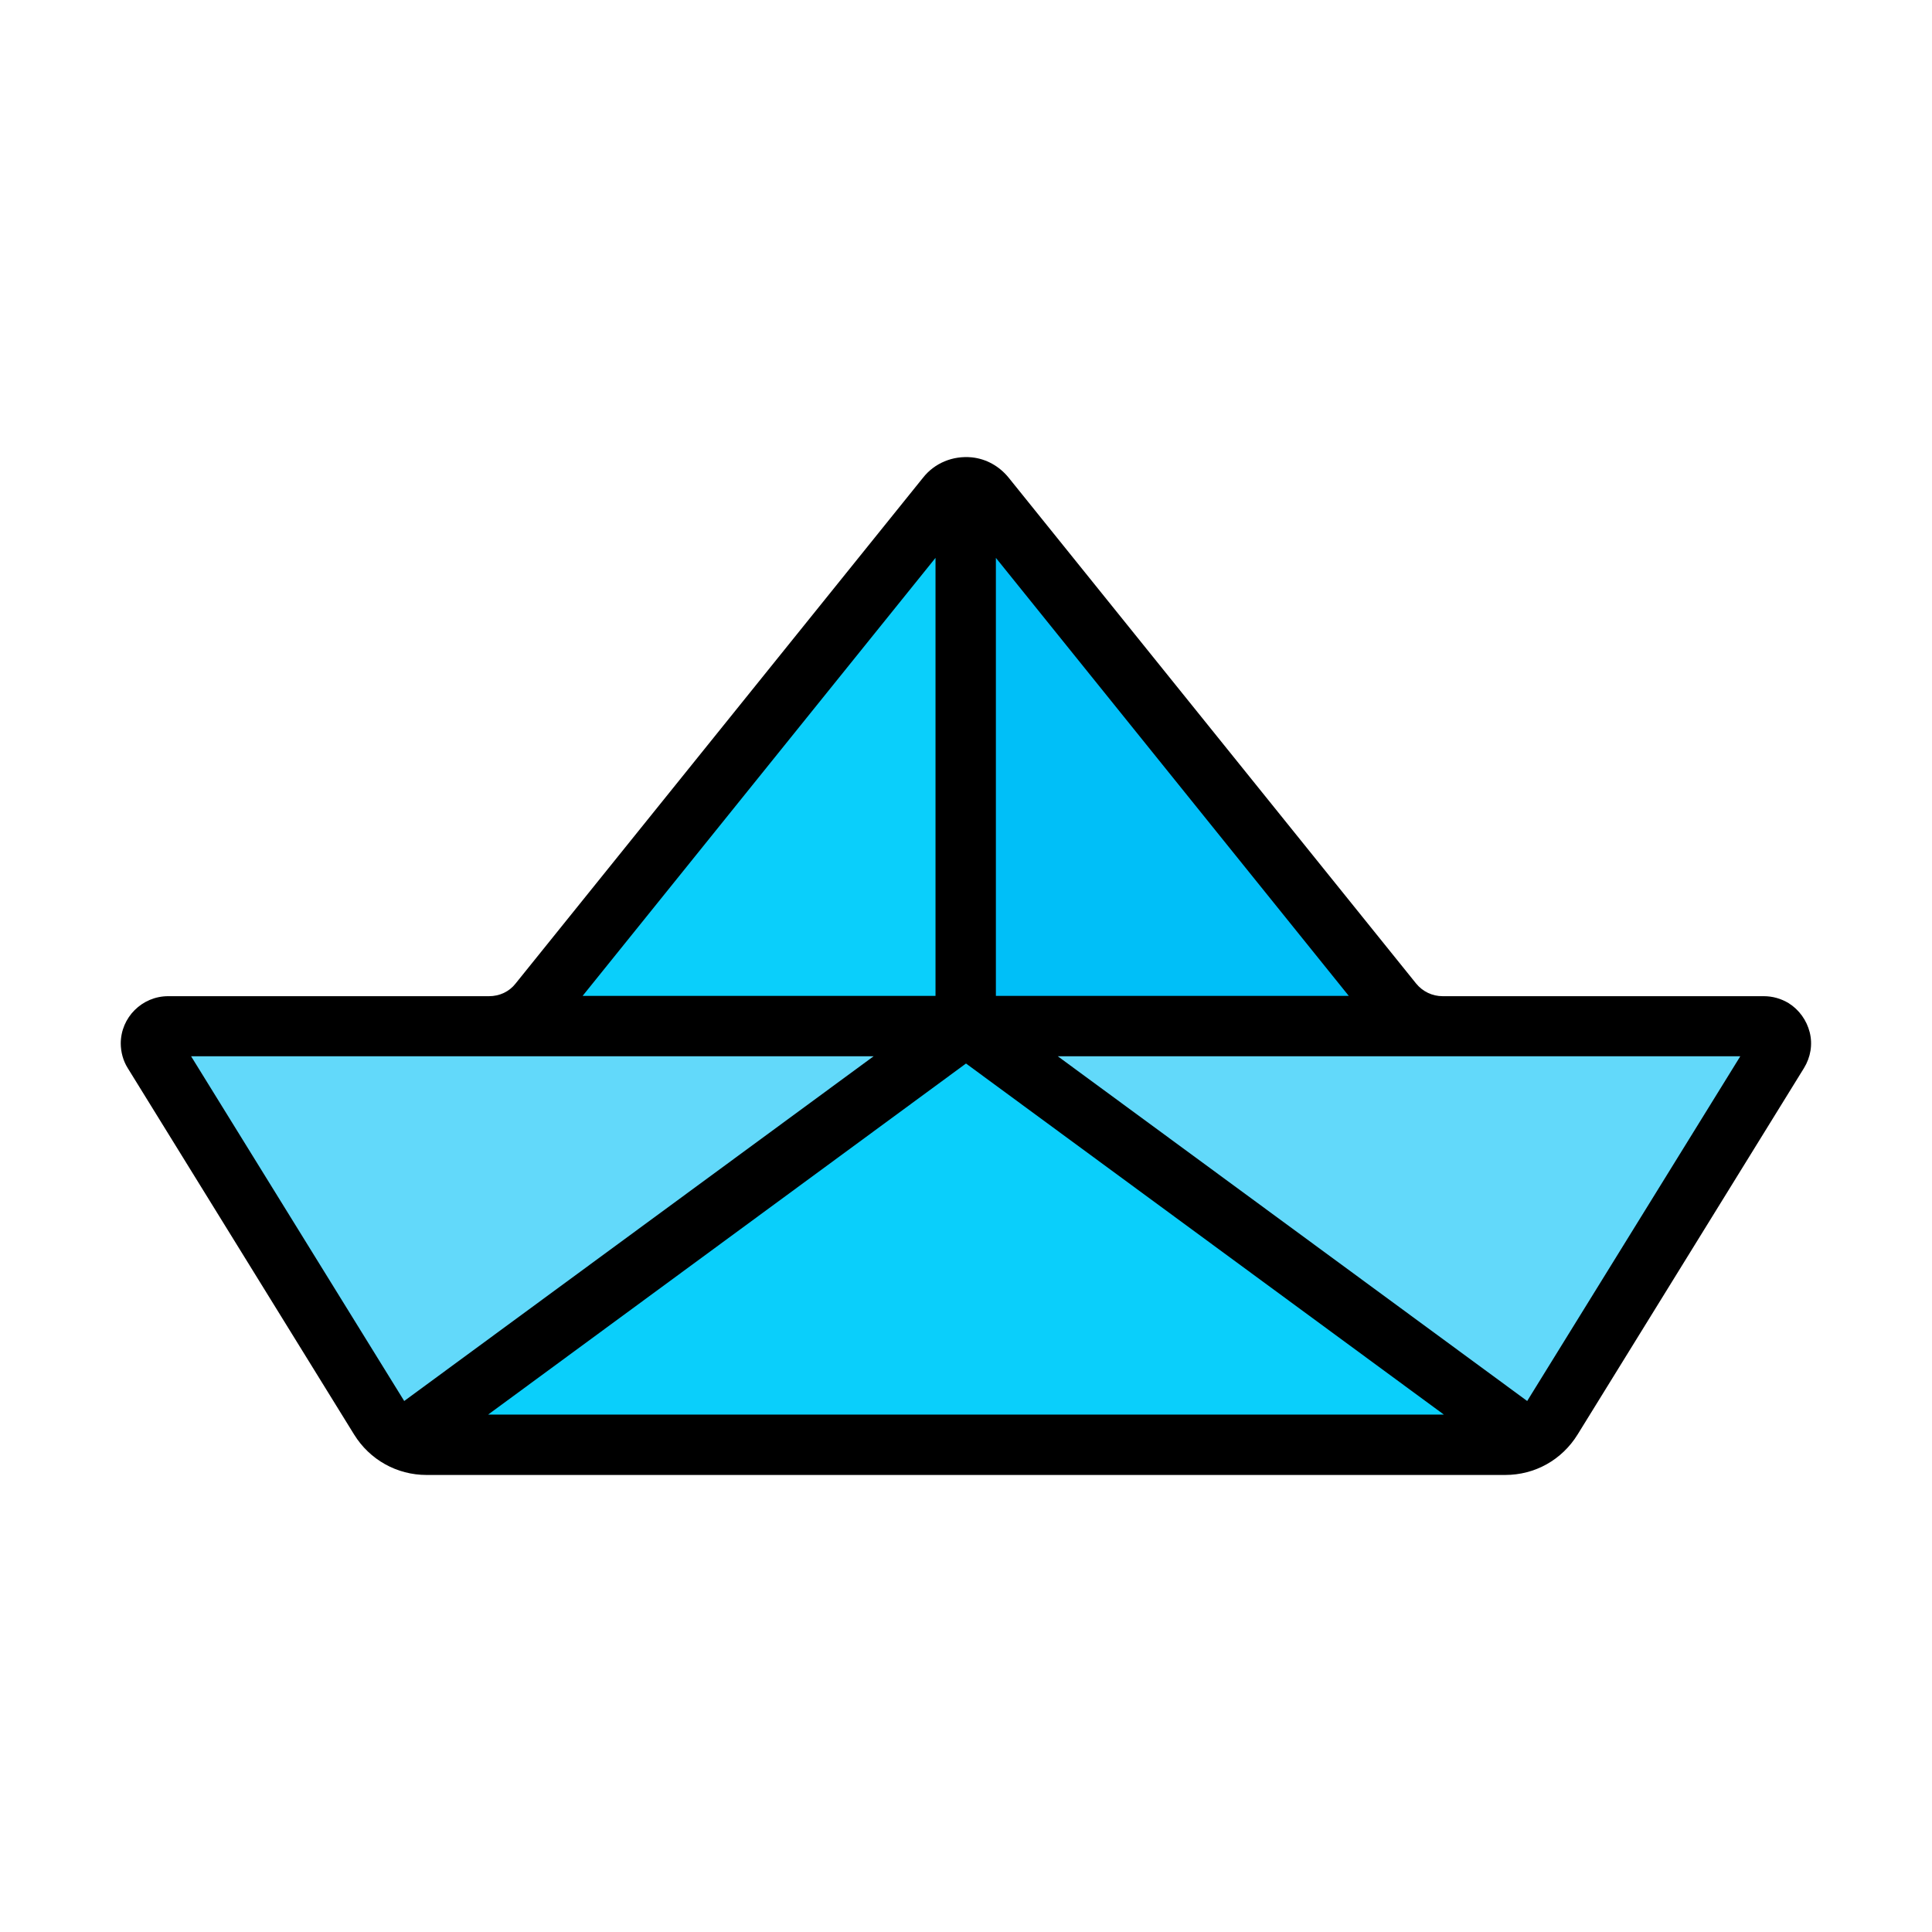
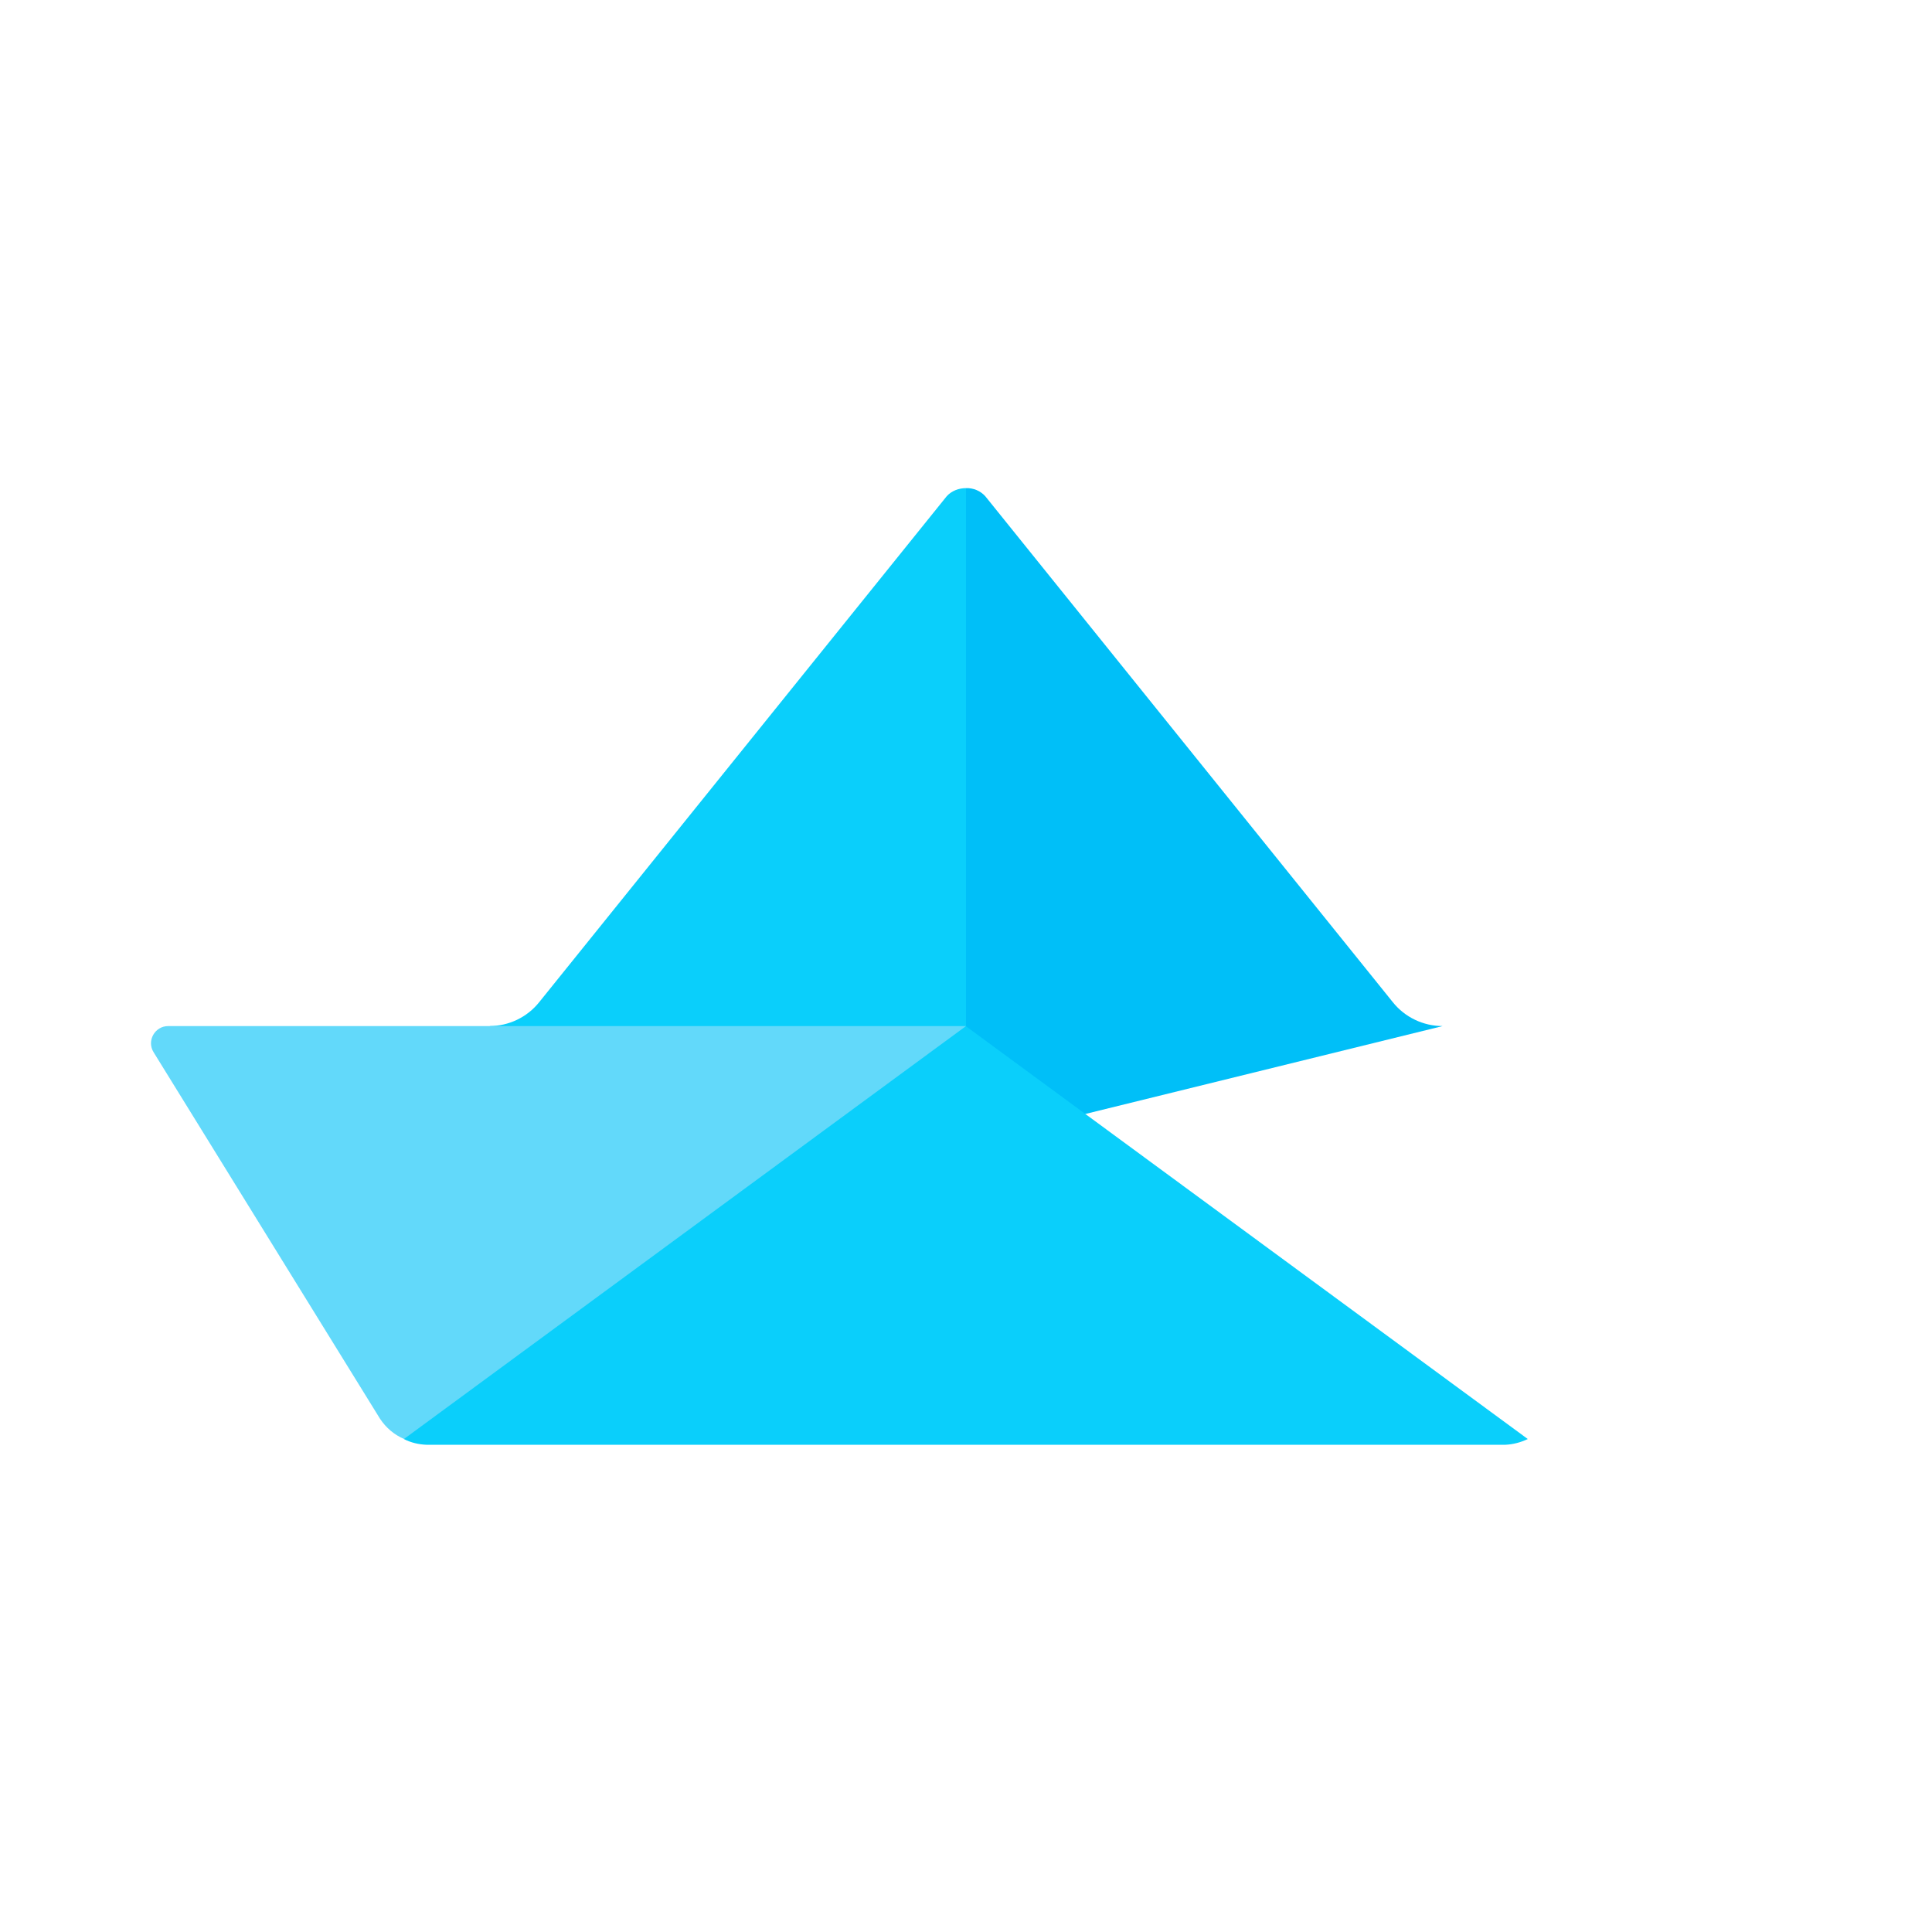
<svg xmlns="http://www.w3.org/2000/svg" width="800px" height="800px" viewBox="0 0 64 64">
  <g id="a" />
  <g id="b" />
  <g id="c" />
  <g id="d" />
  <g id="e" />
  <g id="f" />
  <g id="g" />
  <g id="h" />
  <g id="i" />
  <g id="j" />
  <g id="k" />
  <g id="l" />
  <g id="m" />
  <g id="n" />
  <g id="o" />
  <g id="p" />
  <g id="q" />
  <g id="r" />
  <g id="s" />
  <g id="t" />
  <g id="u" />
  <g id="v" />
  <g id="w" />
  <g id="x" />
  <g id="y" />
  <g id="a`" />
  <g id="aa" />
  <g id="ab" />
  <g id="ac">
    <path d="M32,16.17l-1.65,22.11,17.44-4.29c-.64,0-1.25-.29-1.65-.79l-13.5-16.76c-.16-.18-.4-.28-.64-.27h0Z" fill="#00bff8" id="ad" />
    <path d="M32,16.17c-.24,0-.48,.09-.64,.27l-13.5,16.76c-.4,.5-1.01,.79-1.65,.79l15.79,2.46V16.17Z" fill="#0acffb" id="ae" />
    <path d="M32,33.99H5.57c-.44,0-.72,.49-.48,.87l7.5,12.14c.2,.3,.47,.53,.8,.67l14.6-6.49,4.01-7.18Z" fill="#62d9fa" id="af" />
-     <path d="M32,33.99l3.52,7.21,15.1,6.47c.33-.14,.6-.37,.8-.67l7.5-12.14c.23-.38-.04-.87-.48-.87h-26.43Z" fill="#62d9fa" id="ag" />
    <path d="M32,33.99l-18.62,13.68c.23,.12,.49,.18,.75,.19H49.86c.26-.01,.52-.08,.75-.19l-18.62-13.68Z" fill="#0acffb" id="ah" />
-     <path d="M4,34.56c0,.29,.08,.58,.23,.82l7.5,12.14c.52,.84,1.42,1.34,2.4,1.34H49.86c.99,0,1.88-.5,2.4-1.34l7.5-12.14c.22-.36,.29-.78,.19-1.18s-.35-.75-.7-.97c-.25-.15-.53-.23-.82-.23h-10.64c-.34,0-.66-.15-.88-.42l-13.5-16.76c-.31-.38-.74-.62-1.22-.67-.63-.06-1.23,.19-1.61,.67l-13.5,16.76c-.21,.27-.53,.42-.88,.42H5.57c-.86,0-1.57,.7-1.57,1.57Zm43.83,12.3H16.17l15.83-11.63,15.83,11.63Zm9.82-11.87l-7.06,11.42-15.55-11.42h22.61Zm-12.97-2h-11.69v-14.51l11.69,14.51Zm-13.69-14.51v14.51h-11.69l11.69-14.51Zm-2.05,16.51l-15.55,11.42-7.06-11.42H28.95Z" />
  </g>
  <g id="ai" />
  <g id="aj" />
  <g id="ak" />
  <g id="al" />
  <g id="am" />
  <g id="an" />
  <g id="ao" />
  <g id="ap" />
  <g id="aq" />
  <g id="ar" />
  <g id="as" />
  <g id="at" />
  <g id="au" />
  <g id="av" />
  <g id="aw" />
  <g id="ax" />
  <g id="ay" />
  <g id="b`" />
  <g id="ba" />
  <g id="bb" />
  <g id="bc" />
</svg>